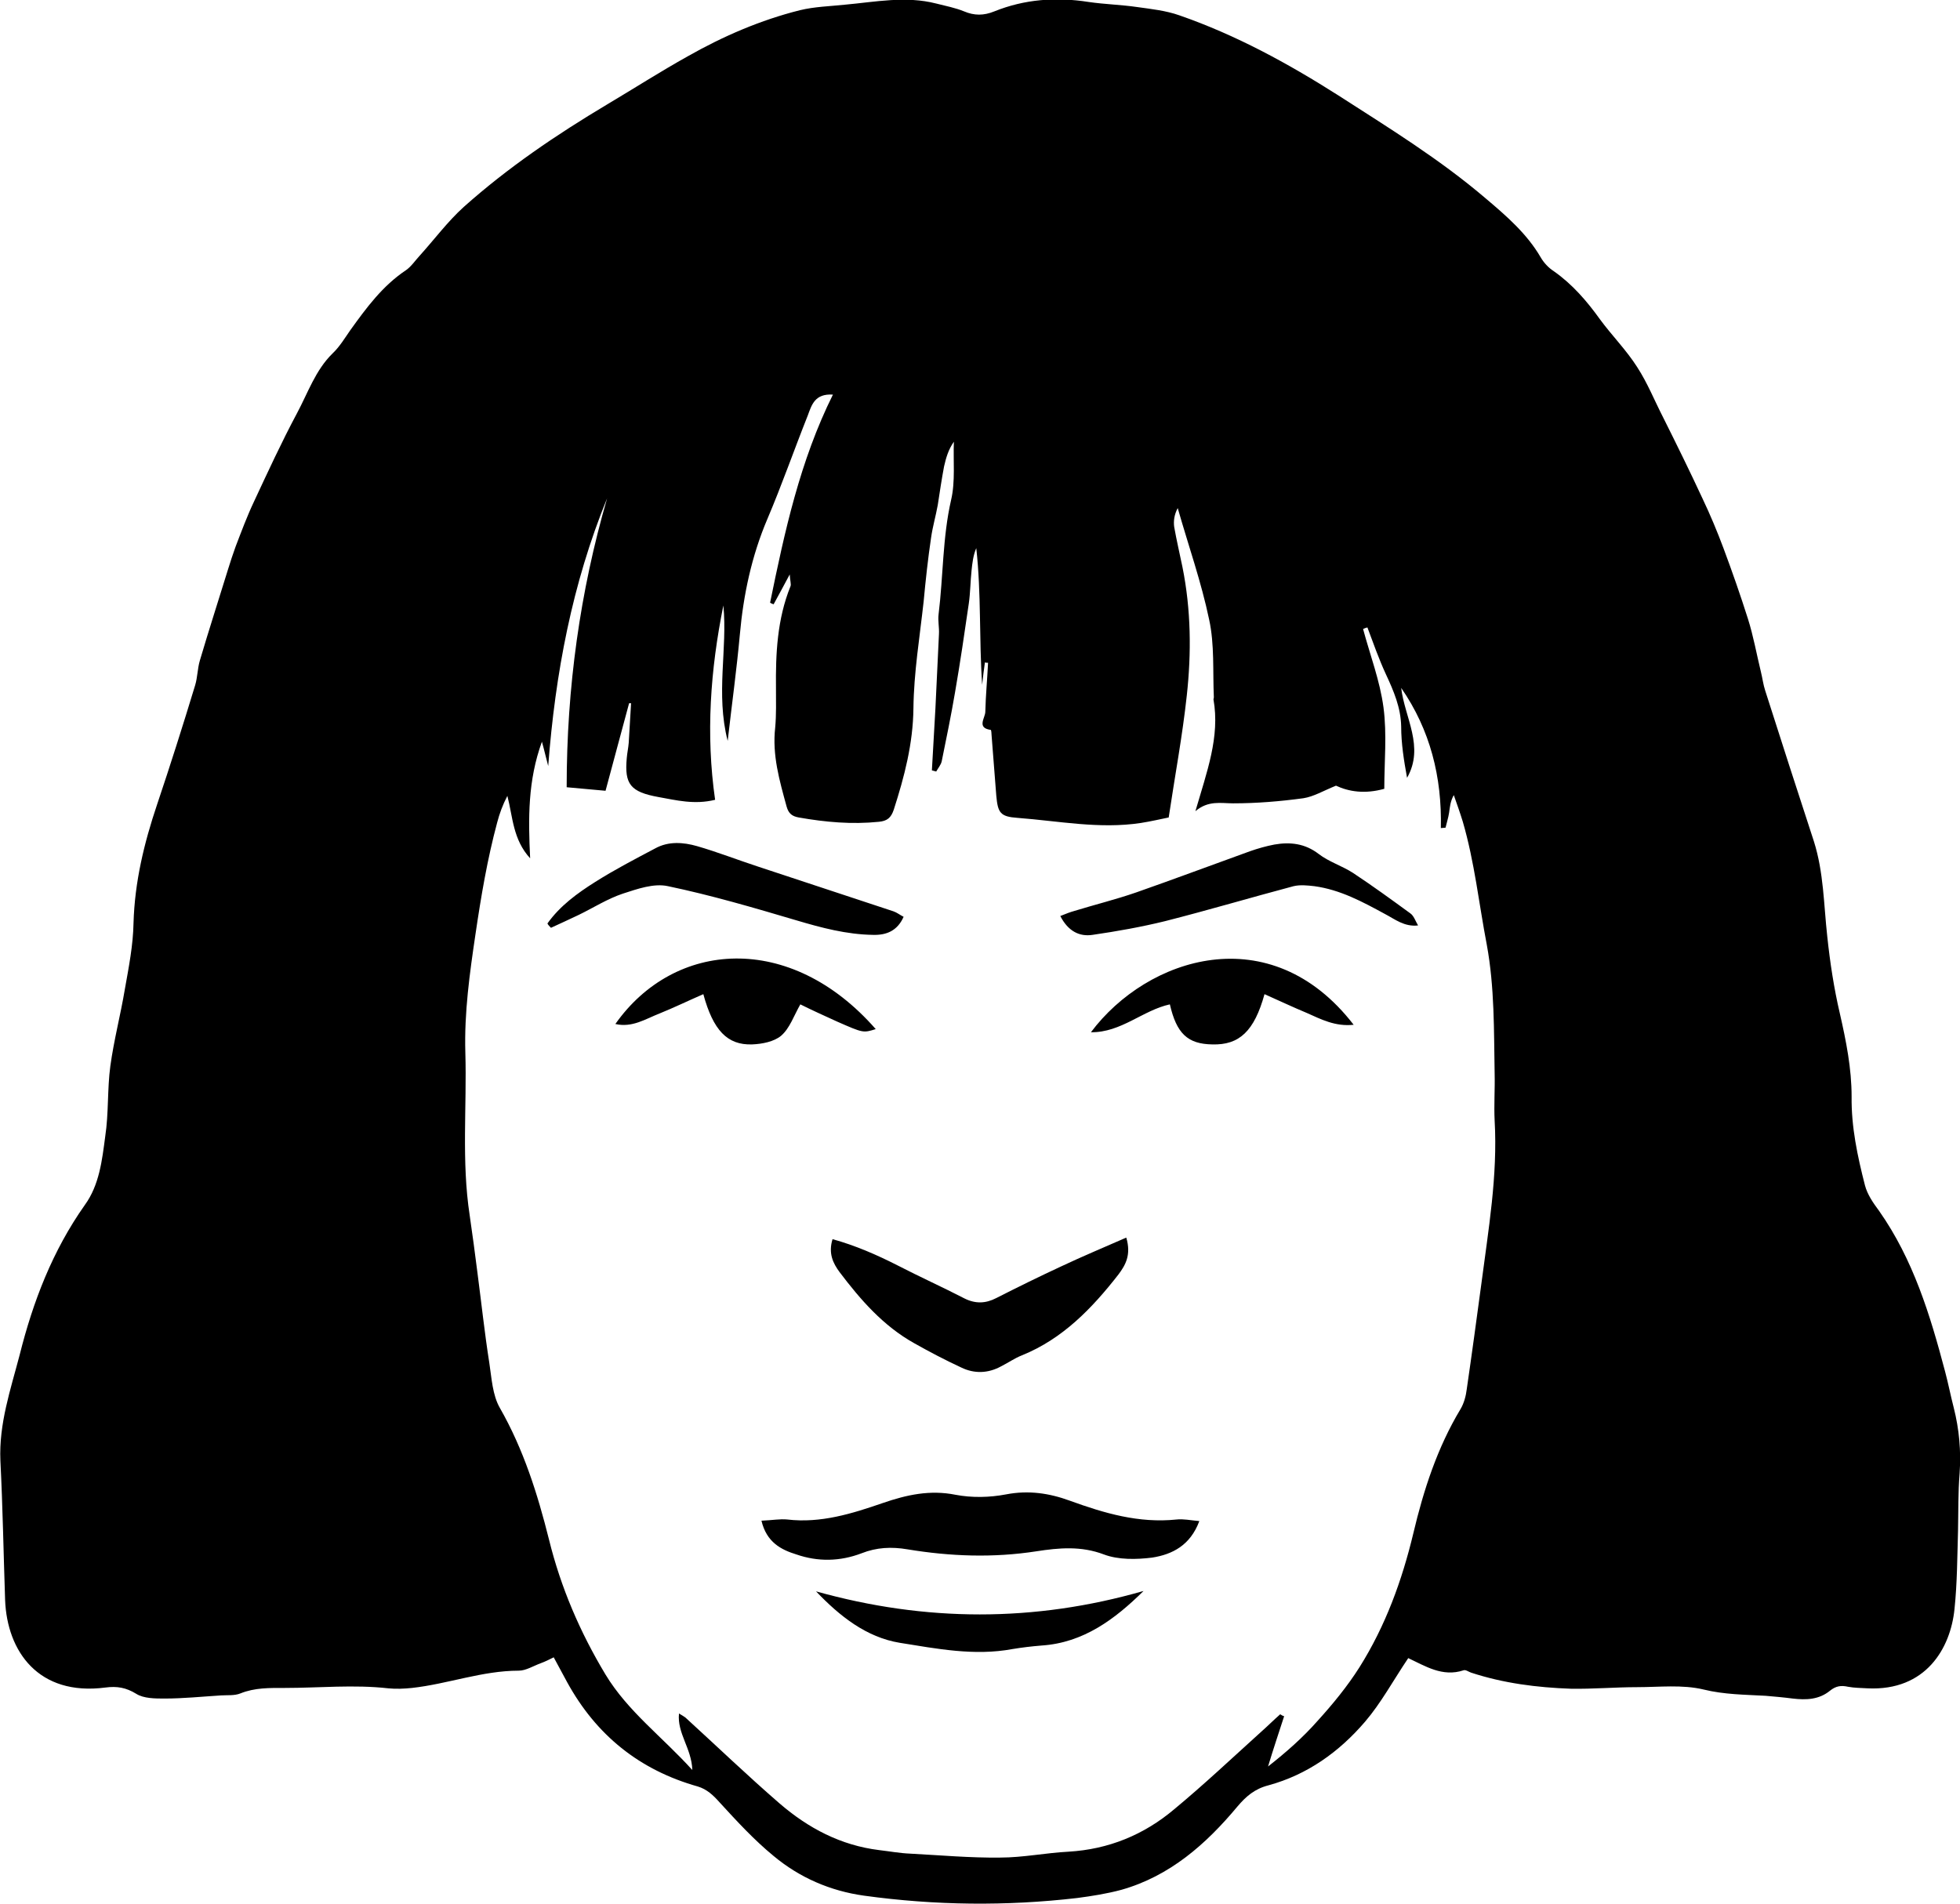
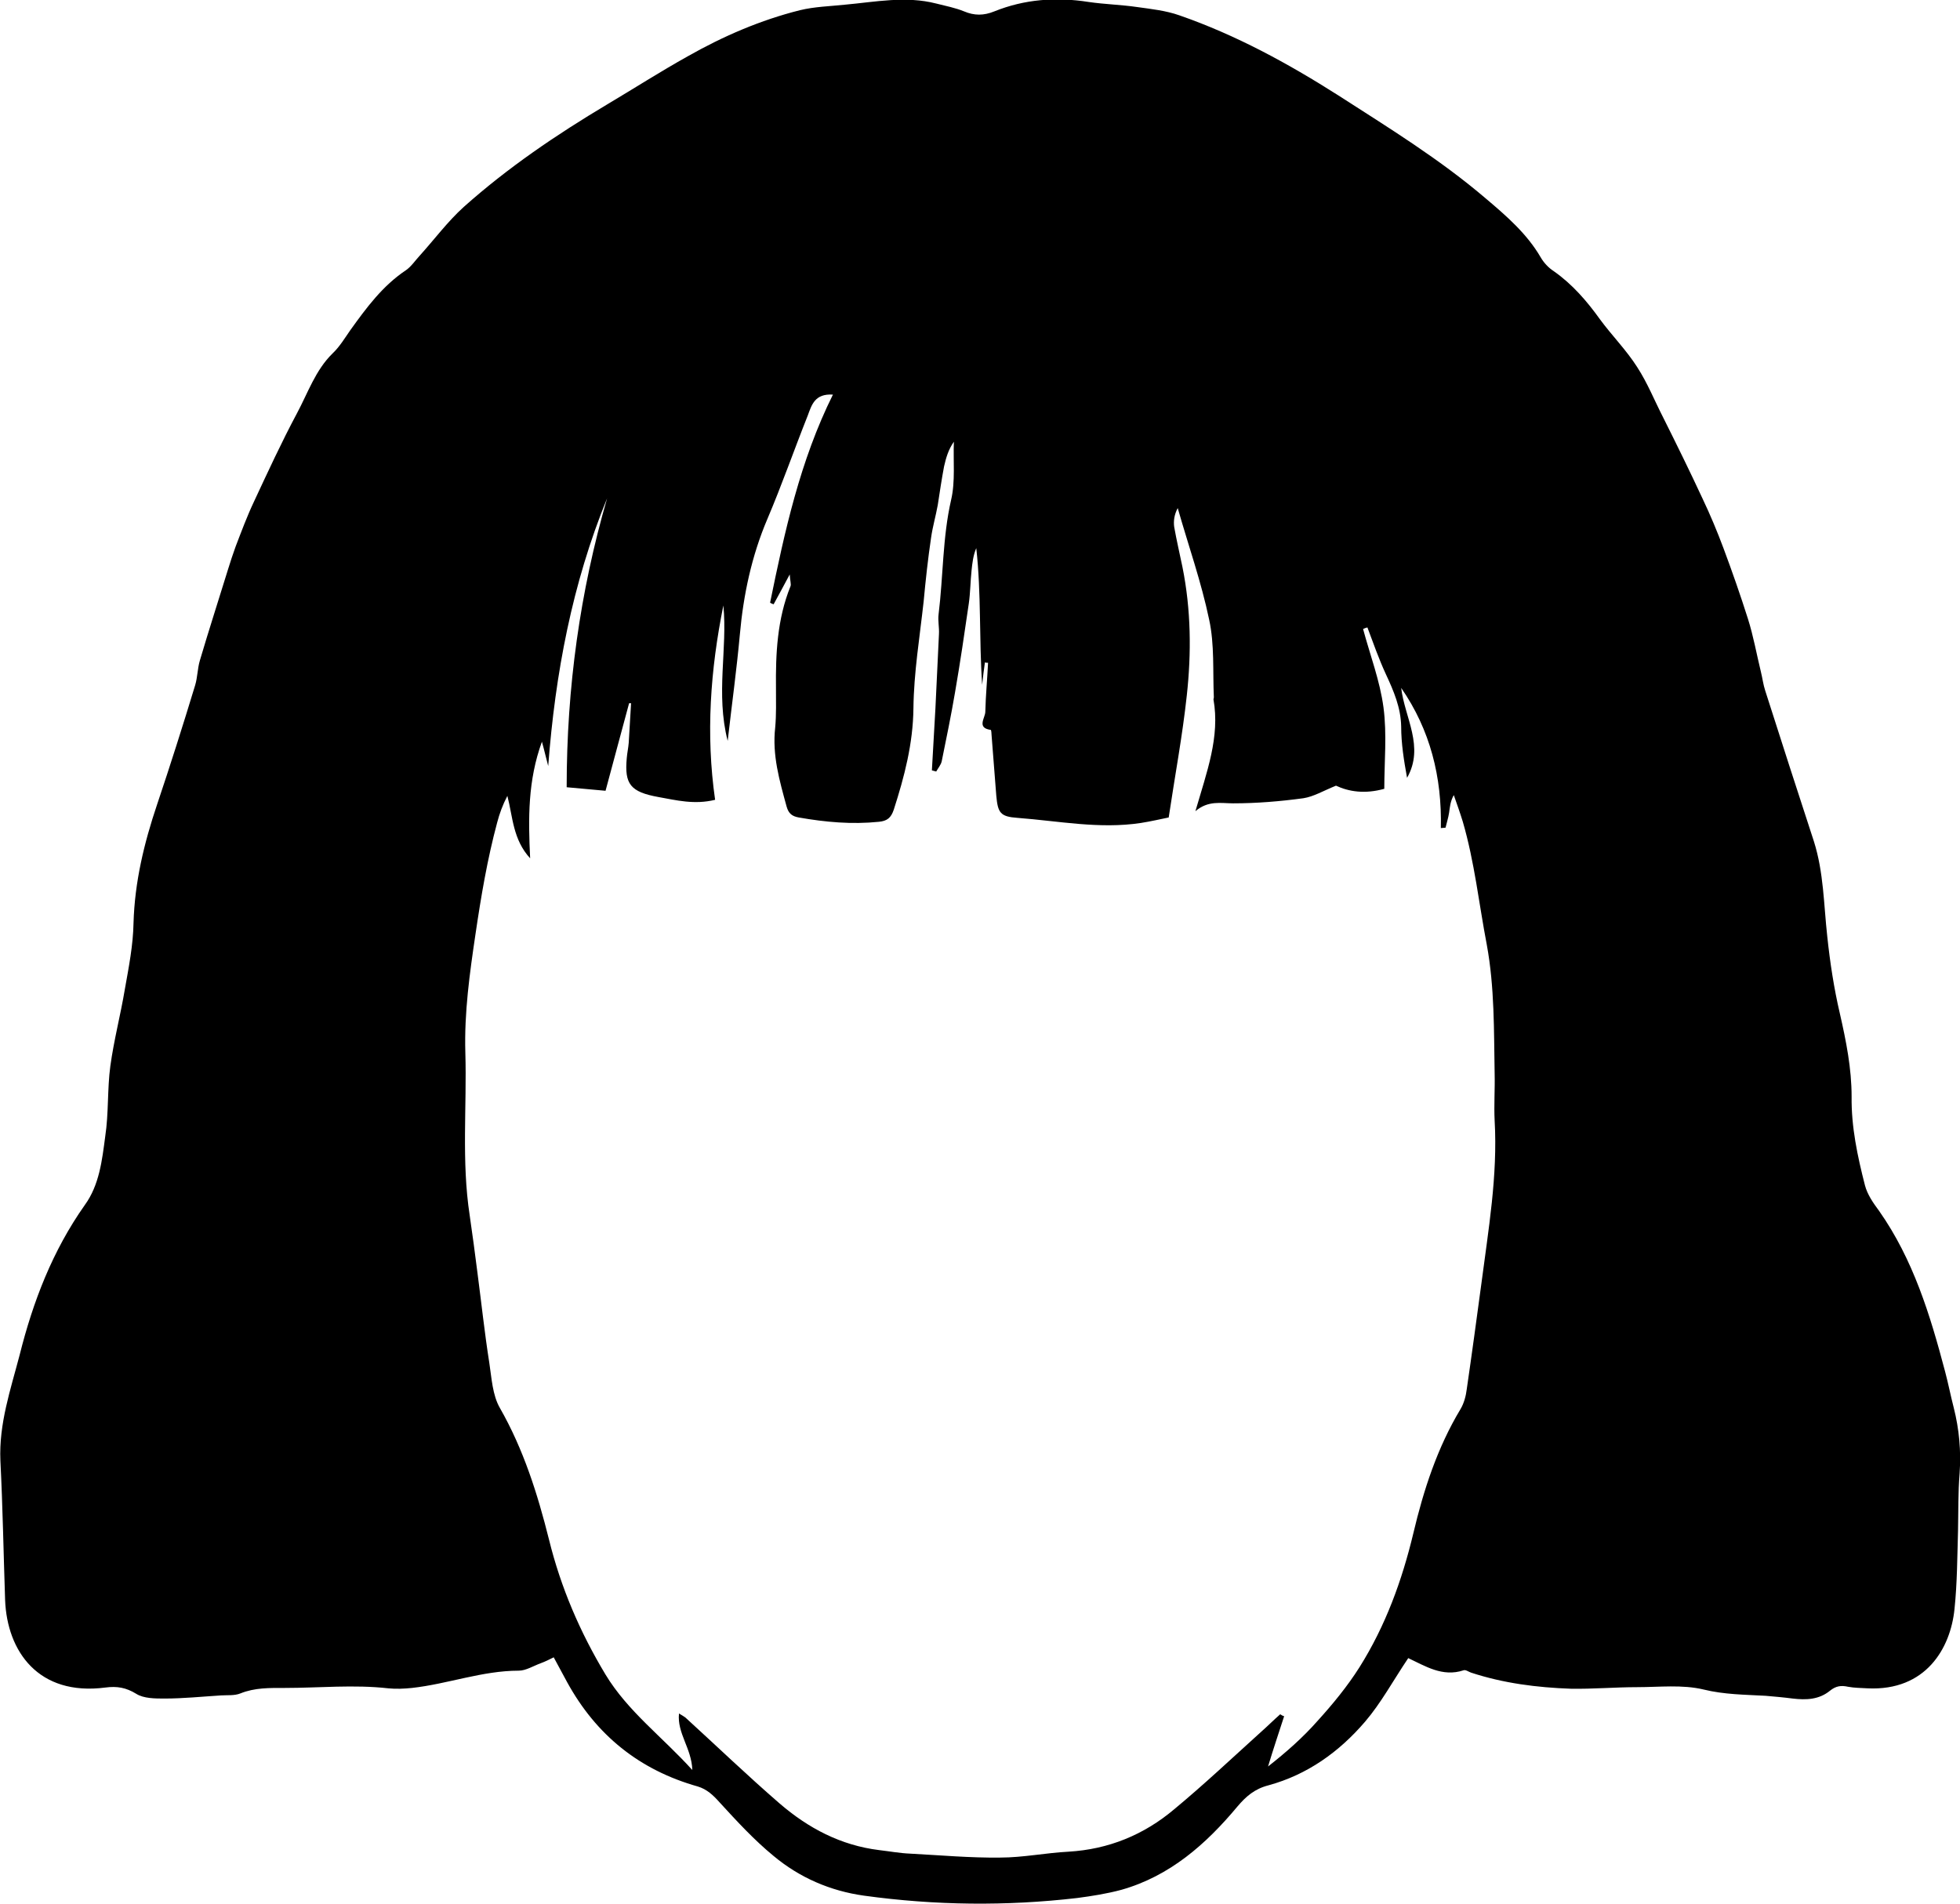
<svg xmlns="http://www.w3.org/2000/svg" viewBox="0 0 499.1 484.9">
  <path d="m358.6 422.3c-3.9 5.8-6.9 11.4-11 16.2-6.6 7.7-14.7 13.5-24.6 16.2-3.5.9-5.7 2.8-7.9 5.4-8 9.6-17.2 17.7-29.5 21.2-3.7 1-7.5 1.6-11.3 2.1q-27.15 3.15-54.3-.6c-8.6-1.2-16.4-4.6-23-10.1-5-4.1-9.4-8.9-13.8-13.7-1.6-1.8-3.2-3.3-5.5-4-14.9-4.2-25.9-13.1-33.3-26.6-1.1-2-2.2-4.1-3.4-6.3-1.2.6-2.2 1.1-3.3 1.5-1.9.7-3.8 1.9-5.6 1.9-9.3 0-18.1 3.4-27.2 4.4-2 .2-4 .3-6 .1-8.8-1-17.6-.1-26.4-.1-3.8 0-7.6-.1-11.3 1.4-1.5.6-3.3.4-4.9.5-4.8.3-9.6.8-14.4.8-2.4 0-5.3 0-7.2-1.2-2.6-1.6-4.9-2-7.9-1.6-17 2.2-25-9.2-25.5-22.3-.4-11.8-.6-23.6-1.2-35.5-.4-9.4 2.6-18.1 4.9-26.9 3.4-13.6 8.4-26.6 16.6-38.2 3.7-5.1 4.4-11.4 5.2-17.5.9-5.9.5-12 1.3-17.9.9-6.6 2.6-13 3.7-19.6 1-5.6 2.1-11.2 2.2-16.8.3-10.5 2.7-20.4 6-30.2 3.4-10.1 6.6-20.2 9.7-30.4.6-2 .6-4.3 1.2-6.3 2.3-7.8 4.8-15.5 7.2-23.3.6-1.9 1.2-3.8 1.9-5.7 1.5-3.9 2.9-7.7 4.7-11.5 3.5-7.5 7-15.1 10.9-22.4 2.8-5.2 4.7-11 9.1-15.3 1.8-1.7 3.1-3.9 4.5-5.9 4.1-5.7 8.2-11.3 14.2-15.3 1.3-.9 2.3-2.4 3.4-3.6 3.8-4.2 7.2-8.8 11.3-12.5 11.2-10 23.6-18.4 36.5-26.1 6.9-4.1 13.6-8.4 20.6-12.3 9-5.1 18.5-9.2 28.5-11.7 3.7-.9 7.6-1 11.4-1.4 7.8-.7 15.5-2.3 23.3-.3 2.4.6 4.9 1.1 7.1 2 2.6 1.1 5 1.1 7.7 0 7.7-3.1 15.7-3.7 24-2.4 4.1.6 8.3.7 12.4 1.3 3.6.5 7.3.9 10.7 2.1 14.4 5 27.6 12.2 40.5 20.4 12.9 8.3 25.9 16.3 37.6 26.3 5.2 4.4 10.4 8.9 13.9 14.9.8 1.4 2 2.7 3.4 3.6 4.7 3.3 8.4 7.6 11.7 12.2 3 4.1 6.7 7.8 9.5 12.2 2.6 4 4.4 8.5 6.6 12.8 3.4 6.8 6.8 13.7 10 20.6 2 4.2 3.8 8.5 5.4 12.8 2.2 5.9 4.3 11.9 6.2 17.9 1.4 4.4 2.2 9 3.3 13.5.4 1.6.6 3.3 1.1 4.8 4.1 12.8 8.2 25.6 12.4 38.4 2.5 7.9 2.5 16.1 3.4 24.2.7 6.6 1.7 13.2 3.2 19.6 1.6 7 3 14 3 21.2-.1 7.7 1.5 15.2 3.4 22.6.6 2.3 2.1 4.5 3.6 6.5 8.7 12.4 13 26.5 16.8 40.9.8 3 1.4 6.1 2.2 9.2q2.1 8.25 1.5 16.8c-.4 4.8-.3 9.7-.4 14.5-.2 6.6-.2 13.3-.9 20-1 10-7.3 20.9-22.1 20.2-1.7-.1-3.4-.1-5-.4-1.8-.4-3.1-.2-4.6 1-2.8 2.3-6.1 2.4-9.5 2-2.3-.3-4.6-.5-6.9-.7-5.3-.3-10.5-.3-15.8-1.6-5.4-1.3-11.3-.6-16.9-.6s-11.3.5-16.9.4c-8.6-.3-17.2-1.4-25.4-4.1-.6-.2-1.4-.8-1.9-.6-5.4 1.8-9.8-1.1-14.1-3.1m-108.5-247.9c-.8-11.6-.2-23.2-1.5-34.8-.8 1.9-1 3.8-1.2 5.7-.3 2.8-.3 5.6-.7 8.4-1.1 7.6-2.2 15.1-3.5 22.6-1 5.9-2.2 11.7-3.4 17.6-.2.9-.9 1.7-1.4 2.6-.4-.1-.7-.2-1.1-.3.3-5.3.6-10.6.9-15.8l.9-18.9c.1-1.7-.3-3.4-.1-5 1.2-9.7 1-19.6 3.2-29.2 1.1-4.7.5-9.9.7-14.8-1.4 2-2 4.1-2.5 6.3-.6 3.2-1.1 6.5-1.6 9.8-.5 2.8-1.3 5.5-1.7 8.3-.8 5.4-1.4 10.9-1.9 16.3-1 9.1-2.5 18.1-2.6 27.2-.1 9-2.3 17.4-5 25.8-.7 2.1-1.7 2.9-3.8 3.1-6.9.7-13.6.1-20.4-1.1-1.7-.3-2.6-1-3.1-2.8-1.8-6.6-3.7-13.1-2.9-20.1.3-3.3.2-6.7.2-10-.1-8.8.3-17.6 3.7-26 .2-.5-.1-1.3-.2-3-1.7 3.2-2.9 5.4-4.1 7.6-.3-.1-.6-.2-.9-.4 3.7-18.1 7.6-36.1 16-53-4.6-.3-5.4 2.6-6.4 5.3-3.5 8.8-6.6 17.7-10.3 26.4-4 9.4-6.1 19.3-7 29.4-.8 8.8-2 17.5-3.1 27.1-3.1-12.1 0-23.4-1.1-34.5-3.3 16.4-4.5 32.8-2.1 49.5-5.3 1.3-9.9.1-14.4-.7-7.2-1.3-8.7-3.3-8.1-9.9.1-1.3.4-2.6.5-3.9.2-3.4.4-6.8.6-10.1h-.5c-2 7.3-3.9 14.6-6 22.3-3.5-.3-6.6-.6-9.9-.9 0-25.4 3.4-49.8 10.3-73.6-8.9 21.8-13.2 44.6-15 68.2-.5-1.8-.9-3.7-1.6-6.2-3.6 9.9-3.5 19.5-3 29.7-4.4-4.8-4.4-10.5-5.8-15.9-1.2 2.3-2 4.5-2.6 6.8-2.5 9.3-4.1 18.8-5.5 28.3-1.5 10.1-2.9 20.1-2.6 30.3.4 13.8-1 27.6 1.1 41.4.7 4.9 1.4 9.9 2 14.8 1 7.6 1.8 15.2 3 22.8.6 3.9.8 8.2 2.7 11.5 6 10.5 9.6 21.9 12.5 33.5 3 12.2 7.9 23.6 14.4 34.4 5.7 9.4 14.4 15.8 22.1 24.3-.2-5.6-3.9-9.3-3.4-14.4.8.5 1.2.7 1.6 1 8 7.3 15.8 14.8 24 21.9 7.3 6.3 15.6 10.7 25.4 11.9 2.6.3 5.3.8 7.9.9 7.6.4 15.3 1.1 22.9 1 5.8 0 11.6-1.2 17.4-1.5 10.2-.6 19.2-4.3 26.9-10.8 7.6-6.3 14.7-13 22-19.6 1.7-1.5 3.3-3.1 5-4.6.3.2.6.4 1 .5-1.4 4.3-2.8 8.5-4.1 12.8 4.6-3.6 8.9-7.4 12.6-11.6 3.9-4.3 7.6-8.8 10.7-13.7 6.6-10.5 10.8-22 13.7-34.1 2.6-11 6.1-21.8 12-31.6.9-1.5 1.4-3.4 1.6-5.1 1.3-8.9 2.5-17.8 3.7-26.7 1.8-13.9 4.2-27.6 3.4-41.7-.2-4 .1-8 0-12-.2-11 0-21.9-2-32.8-2-10.4-3.1-21-6.1-31.3-.7-2.3-1.5-4.5-2.3-6.8-.9 1.6-1 3.1-1.2 4.5-.2 1.3-.6 2.5-.9 3.8-.4 0-.8.1-1.2.1.3-13-2.7-25-10.1-35.7.9 7.6 6 15 1.5 22.9-.8-4.4-1.5-8.7-1.5-13.1-.1-4.8-1.9-9-3.9-13.3-1.8-3.9-3.2-7.9-4.7-11.9-.4.1-.7.2-1.1.4 1.8 6.7 4.3 13.2 5.2 20s.2 13.9.2 20.7c-5 1.4-9.1.7-12.3-.8-3.2 1.3-5.7 2.8-8.3 3.2-5.9.8-11.9 1.3-17.9 1.3-3.1 0-6.3-.8-9.6 2 2.9-10 6.3-18.9 4.6-28.5 0-.1.1-.3.1-.5-.3-6.6.2-13.4-1.2-19.8-2-9.6-5.3-18.9-8-28.4-.9 1.7-1.1 3.3-.9 4.8.6 3.4 1.4 6.8 2.1 10.2 2.2 10.9 2.3 21.9 1.1 32.8-1.1 10.2-3 20.3-4.6 31-2 .4-4.5 1-7.1 1.4-10.5 1.6-20.9-.5-31.4-1.3-4.4-.3-5-1.3-5.4-5.6-.4-5.1-.8-10.3-1.2-15.4 0-.5-.1-1.4-.2-1.4-3.7-.5-1.4-3.1-1.4-4.6.1-4.2.5-8.3.7-12.5-.3 0-.6 0-.8-.1-.2 1.5-.5 3.6-.7 5.7" />
-   <path d="m193.9 387.3c2.7-.1 4.7-.5 6.6-.3 8.5 1 16.5-1.5 24.3-4.2 6.1-2.1 12-3.4 18.5-2.1 4.2.8 8.7.7 12.9-.1 5.7-1.1 11-.3 16.2 1.6 8.8 3.2 17.6 5.8 27.2 4.8 1.7-.2 3.5.2 5.8.4-2.3 6.2-6.9 8.5-12 9.3-4 .5-8.6.6-12.3-.8-5.8-2.2-11.4-1.7-17.2-.8-11 1.7-21.9 1.3-32.8-.5-4.1-.7-7.9-.5-11.7 1-5.5 2.1-11.1 2.2-16.6.3-3.9-1.2-7.6-3.1-8.9-8.6m92.9-72.1c1.3 4.4-.2 7-2 9.4-6.7 8.6-14.2 16.4-24.6 20.6-1.8.7-3.5 1.9-5.3 2.8-3.3 1.8-6.8 1.9-10.1.3-4.1-1.9-8.1-4-12-6.2-7.9-4.4-13.7-11.1-19-18.1-1.7-2.3-2.9-4.8-1.8-8.4 5.8 1.6 11.3 4 16.6 6.7 5.6 2.9 11.4 5.5 17 8.4 2.8 1.4 5.4 1.3 8.1-.1 5.5-2.8 11-5.5 16.6-8.1 5.3-2.5 10.8-4.8 16.5-7.3m-147.4-80c3.2-4.5 7.6-7.7 12.2-10.6 4.9-3.1 10.1-5.8 15.2-8.5 3.4-1.9 7.2-1.6 10.7-.6 5.2 1.5 10.3 3.5 15.5 5.2l34.5 11.4c.9.3 1.6.9 2.6 1.4-1.6 3.6-4.4 4.7-7.8 4.6-6.7-.1-13.1-1.8-19.5-3.7-10.8-3.2-21.7-6.4-32.7-8.7-3.6-.8-7.8.7-11.5 1.9-3.9 1.3-7.5 3.6-11.2 5.4-2.3 1.1-4.7 2.2-7.1 3.3-.4-.4-.7-.7-.9-1.1m130.6-1.9c1.5-.6 2.5-1 3.6-1.3 5.2-1.6 10.5-2.9 15.7-4.7 9.7-3.4 19.3-7 29-10.5 2-.7 4.1-1.3 6.2-1.7 4-.7 7.8-.3 11.3 2.4 2.6 2 5.9 3 8.7 4.8 5 3.3 9.8 6.8 14.6 10.3.9.6 1.3 1.9 2 3.1-3.5.4-5.9-1.6-8.4-2.9-5.7-3.1-11.4-6.2-18-7.1-1.8-.2-3.6-.4-5.3 0-10.9 2.9-21.7 6.1-32.7 8.9-6.1 1.5-12.3 2.6-18.5 3.5-3.3.5-6.2-.9-8.2-4.8m74.7 27.7c-4.7.5-8.3-1.4-11.9-3-3.6-1.5-7.2-3.2-10.8-4.8-2.6 9.4-6.4 13-13.3 12.8-6.3-.1-9.1-2.8-10.8-10.2-6.9 1.5-12.4 7.2-20.1 7.1 14.3-19.1 45.7-29.4 66.9-1.9m-165.6-7.8c-3.9 1.7-7.4 3.4-11.1 4.9-3.6 1.4-7 3.7-11.3 2.7 15-21.3 44.5-23.6 66.3 1.3-3.2 1-3.2 1-9.8-1.9-3.3-1.5-6.6-3-9.4-4.4-1.7 3-2.7 6.1-4.9 8-1.8 1.5-4.8 2.1-7.4 2.2-6.3.2-9.9-3.6-12.4-12.8m112.1 152c-7.3 7.2-15.3 13.2-26 13.9-2.5.2-5 .5-7.4.9-9.7 1.8-19.3-.1-28.7-1.6-8.5-1.4-15.3-6.8-21.3-13.1 27.8 7.8 55.6 7.9 83.4-.1" />
</svg>